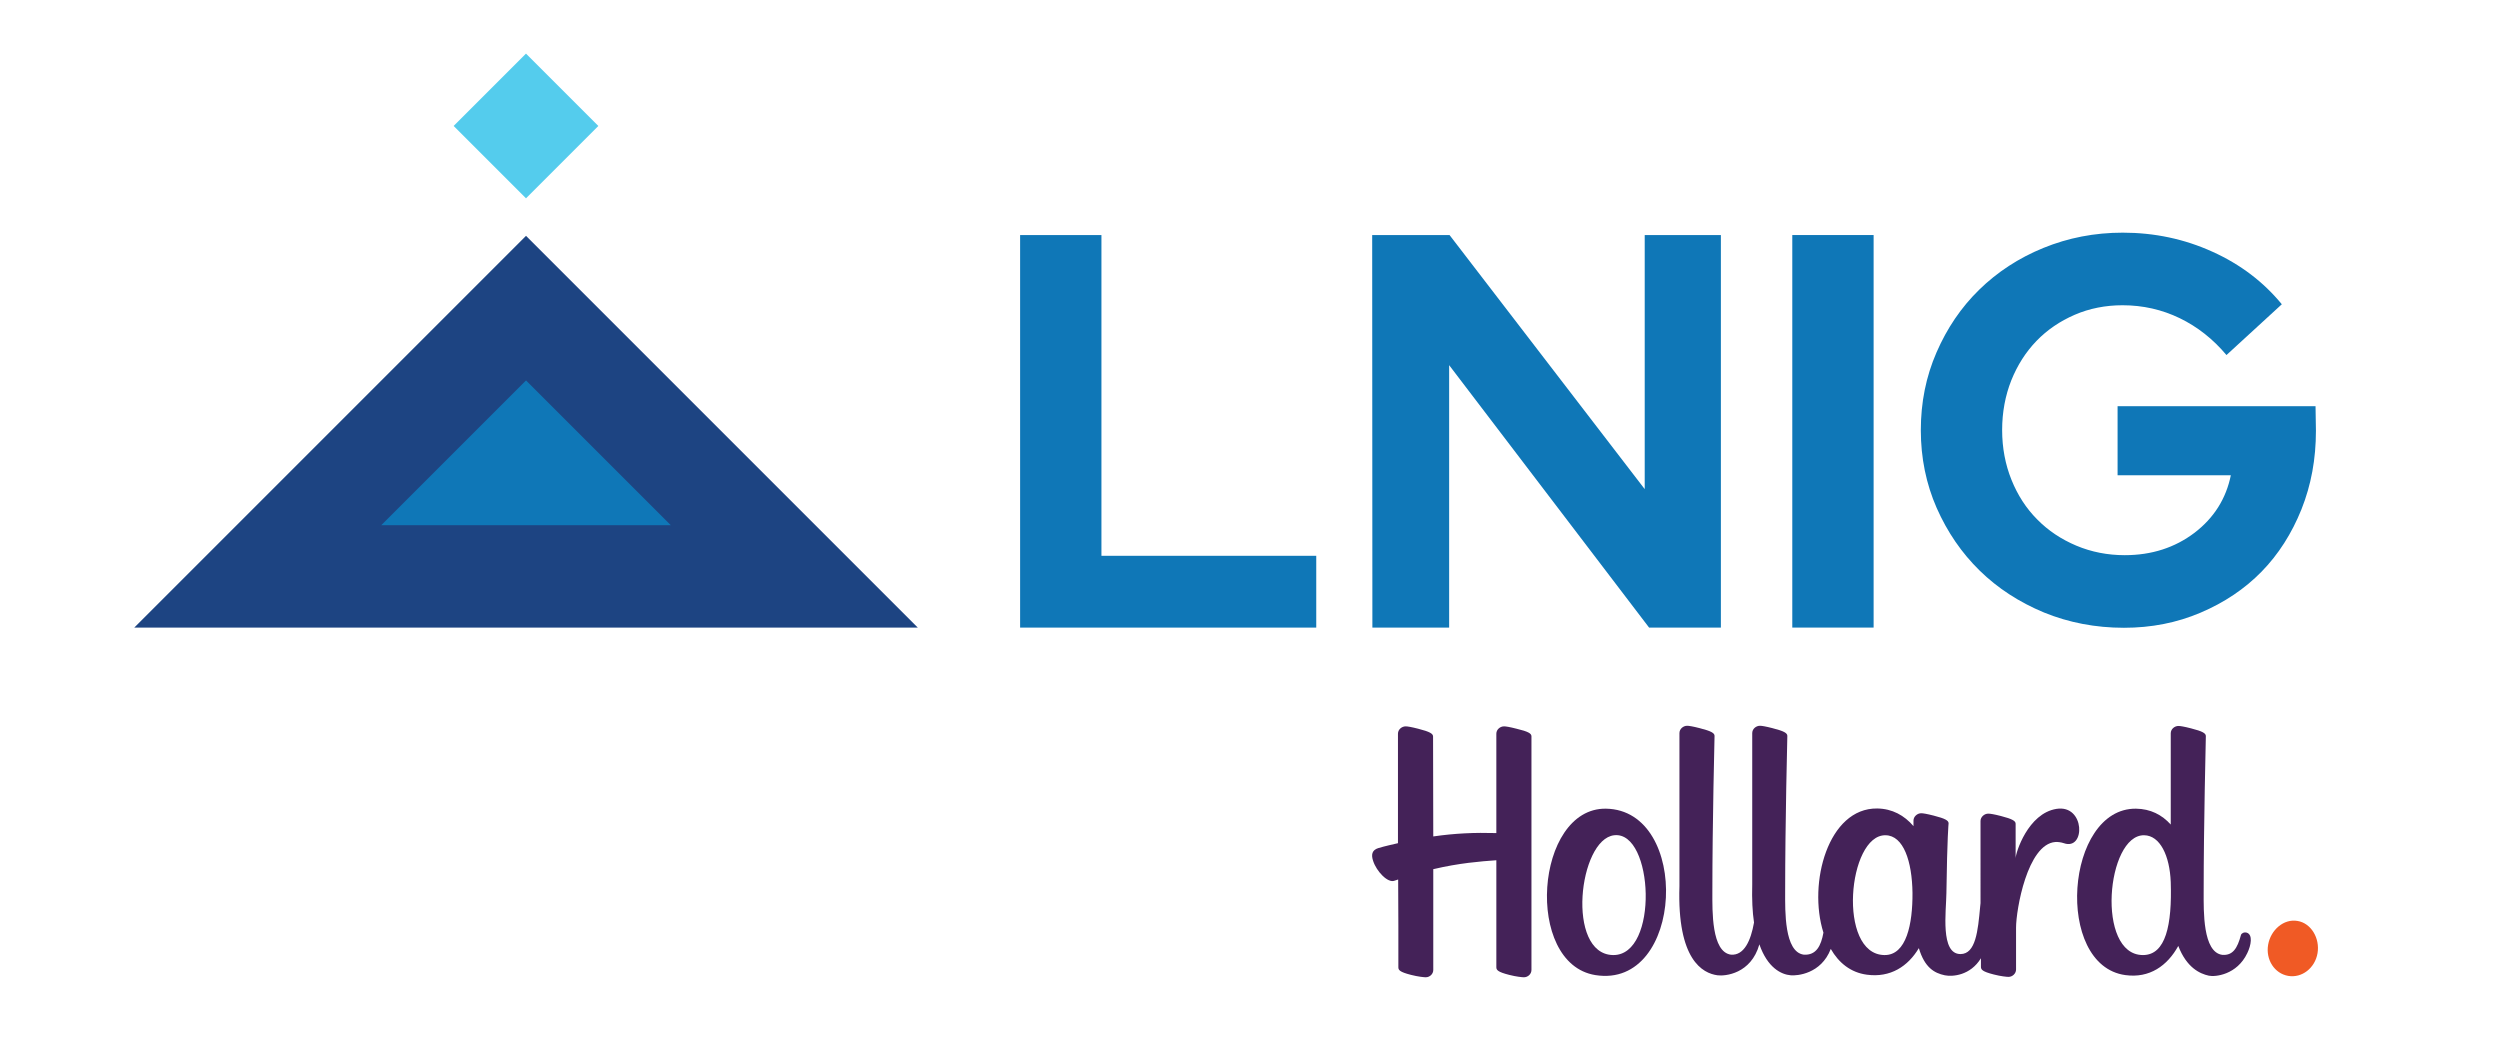
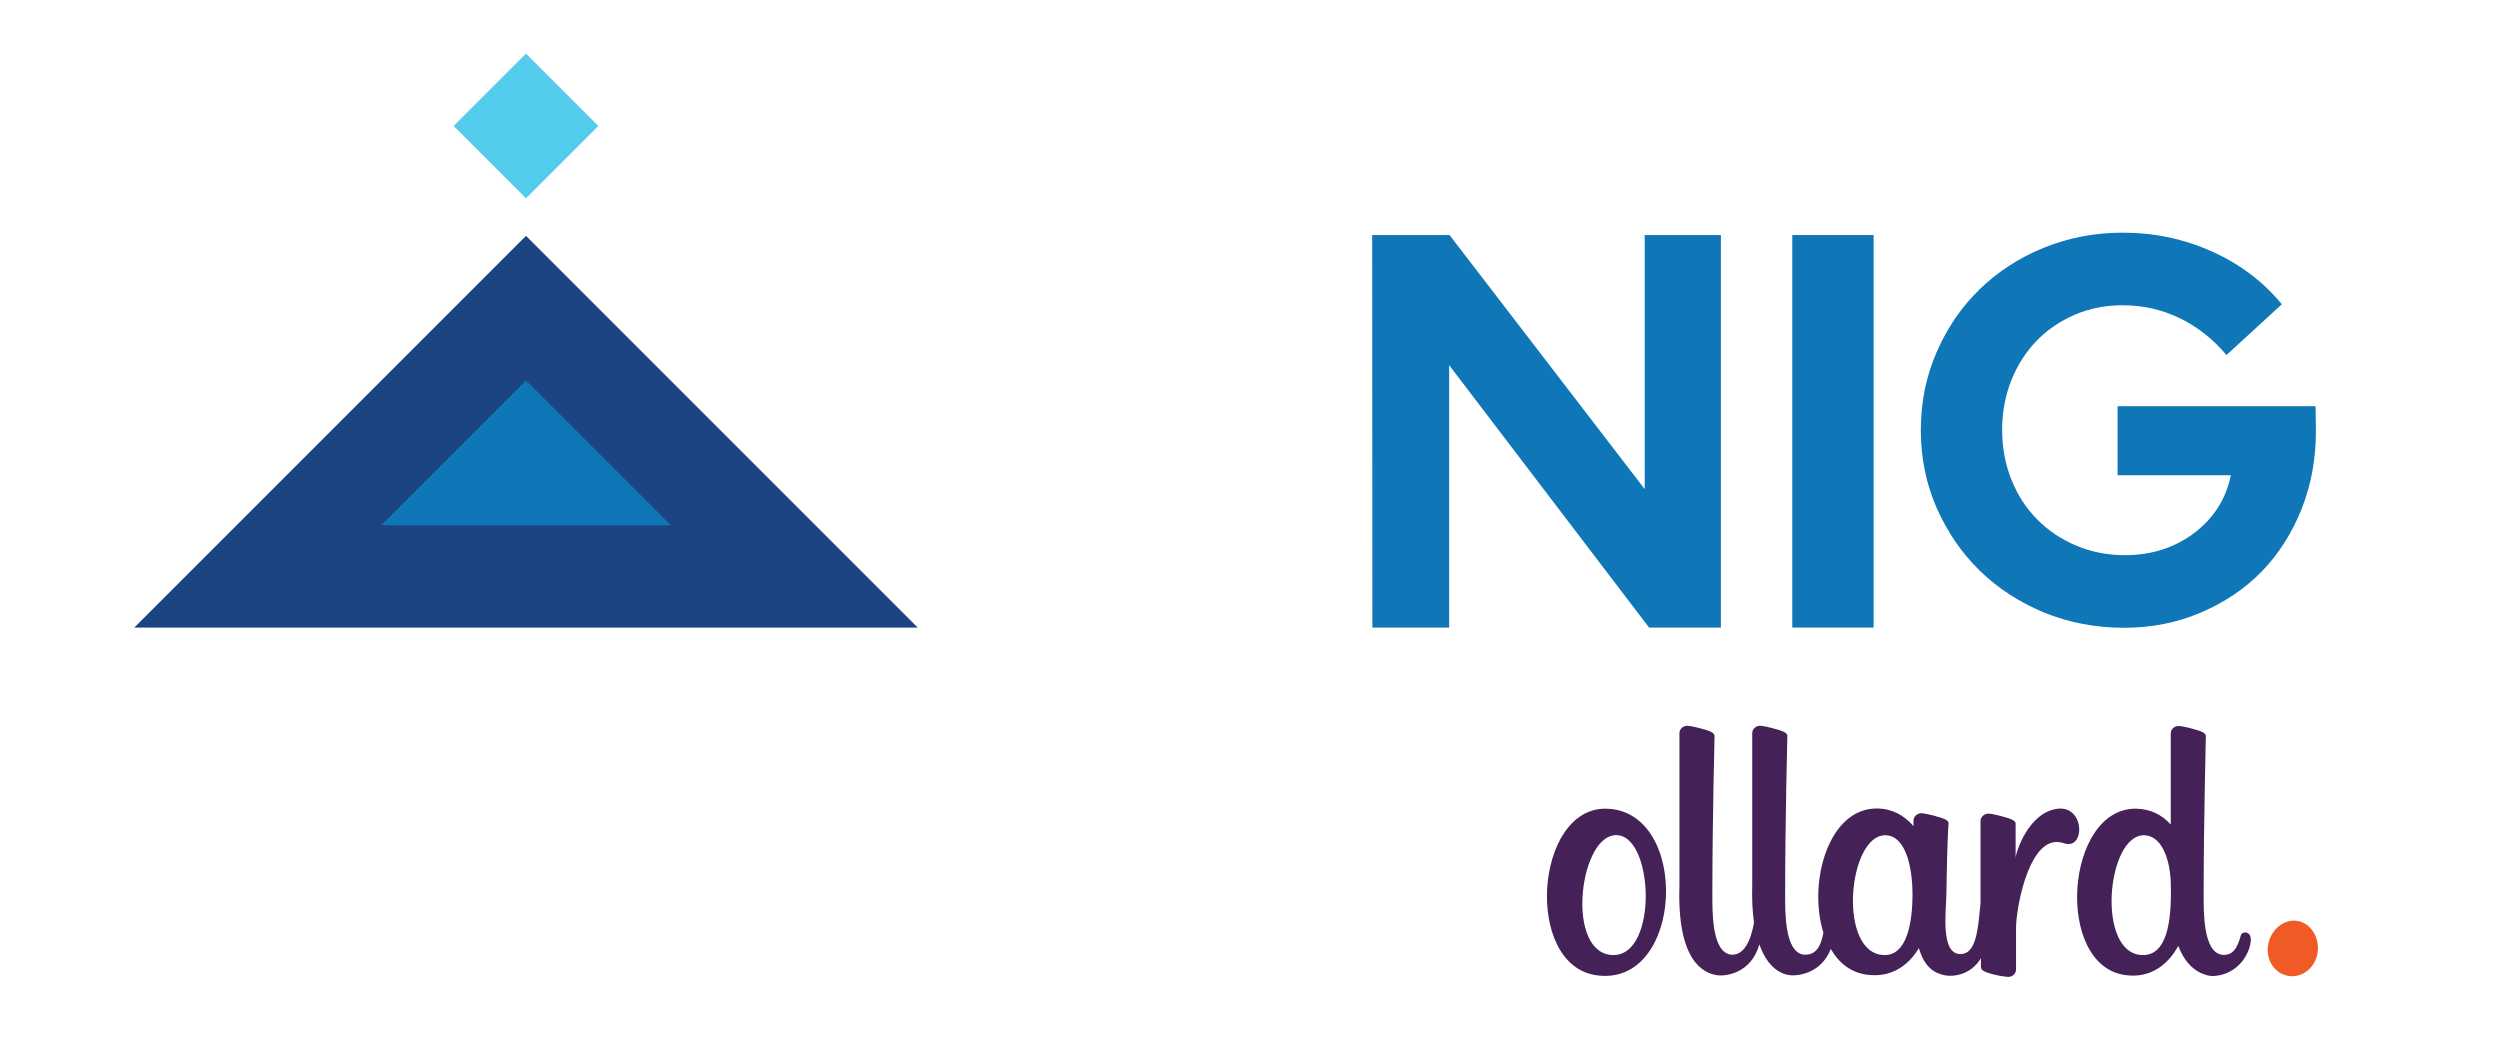
<svg xmlns="http://www.w3.org/2000/svg" version="1.1" id="Layer_1" x="0px" y="0px" viewBox="0 0 1260.4 528.6" style="enable-background:new 0 0 1260.4 528.6;" xml:space="preserve">
  <style type="text/css">
	.st0{fill:#54CCED;}
	.st1{fill:#1D4482;}
	.st2{fill:#0F77B7;}
	.st3{fill:#442258;}
	.st4{fill:#F05A25;}
	.st5{display:none;fill:#54CCED;}
</style>
  <g>
    <g>
      <rect x="239.4" y="37.7" transform="matrix(0.707 -0.707 0.707 0.707 32.795 206.109)" class="st0" width="51.6" height="51.6" />
      <polygon class="st1" points="67.7,316.4 265.2,118.9 462.7,316.4   " />
      <polygon class="st2" points="192.2,264.8 265.2,191.8 338.2,264.8   " />
    </g>
    <g>
-       <path class="st2" d="M514.3,316.4V118.5h41v161.7h108.3v36.2H514.3L514.3,316.4z" />
      <path class="st2" d="M691.8,118.5h39l98.4,128.1V118.5h38.4v197.9h-36.2L730.6,184.1v132.3h-38.7L691.8,118.5L691.8,118.5z" />
      <path class="st2" d="M903.6,316.4V118.5h41v197.9H903.6z" />
      <path class="st2" d="M1167.6,217.2c0,14.2-2.4,27.3-7.3,39.6c-4.9,12.2-11.6,22.7-20.1,31.4s-18.8,15.6-30.8,20.7    s-24.8,7.6-38.6,7.6c-14.3,0-27.8-2.6-40.3-7.7c-12.5-5.2-23.3-12.2-32.4-21.1s-16.3-19.4-21.7-31.6c-5.3-12.1-8-25.2-8-39.2    s2.6-27,7.9-39.2s12.4-22.7,21.5-31.6c9.1-8.9,19.9-16,32.4-21.1c12.5-5.1,25.8-7.7,40-7.7c16,0,31.1,3.2,45.2,9.6    c14.2,6.4,25.8,15.3,35,26.5l-27.9,25.6c-6.8-8.1-14.7-14.3-23.6-18.6s-18.5-6.5-28.8-6.5c-8.6,0-16.7,1.6-24.1,4.8    s-13.9,7.6-19.3,13.2c-5.4,5.6-9.6,12.2-12.7,19.9c-3,7.6-4.6,16-4.6,25s1.6,17.4,4.7,25.1c3.1,7.7,7.4,14.4,13,20    c5.5,5.6,12.1,10,19.7,13.2s15.8,4.8,24.4,4.8c13.6,0,25.3-3.8,35.2-11.3c9.8-7.5,15.9-17.2,18.3-29h-57.1v-34.8h99.8    L1167.6,217.2L1167.6,217.2z" />
    </g>
    <g>
      <path class="st3" d="M1080.4,481.5c-23.8,0-18.4-60.7,0.6-60.4c8,0.1,12.9,10.3,13.4,23.6C1095.1,466.3,1091.9,481.5,1080.4,481.5     M1132.7,470.2c-1.4-0.4-2.7,0.4-2.9,1.2c-1.8,6.7-4.1,10.4-9.4,10c-9.9-1.3-9.4-22.2-9.4-31.5c0-34.9,1.1-77.2,1.1-78.8    c0-1.4-1.6-2.4-7.5-3.9c-3.5-0.9-5.4-1.2-6.3-1.2c-2,0-3.9,1.6-3.9,3.7v46c-4.4-4.9-10.2-7.9-17.5-8c-35.7-0.4-41.3,79-5.4,83.9    c12.2,1.7,21.2-4.7,26.7-14.7c4.2,10.9,10.8,14,15.4,15c3.2,0.7,14.2-0.4,19.4-11.4C1134.9,476.6,1135.9,471.2,1132.7,470.2" />
      <path class="st3" d="M950,481.5c-23.8-0.4-18.4-60.7,0.6-60.4c9.1,0.1,13.4,13.2,13.6,29.1C964.3,465.7,961.2,481.7,950,481.5     M1036.8,407.8c-14.4,2.3-20.6,22.2-20.6,24.9v-17.4c0-1.4-1.6-2.4-7.4-3.9c-3.5-0.9-5.4-1.2-6.4-1.2c-2,0-3.9,1.7-3.9,3.7V453    v2.3c-0.1,0.7-0.1,1.4-0.2,2c-1.1,11.9-2.2,23.7-9.9,23.7c-10.3,0-7.2-21.6-7.1-30.8c0.4-28.7,1.1-35,1.1-35.1    c0-1.4-1.6-2.4-7.5-3.9c-3.5-0.9-5.4-1.2-6.3-1.2c-2,0-3.9,1.7-3.9,3.7v2.8c-4.6-5.4-10.7-8.8-18.3-8.9    c-24.7-0.3-35,37.6-27.1,62.6c-1.2,6.6-3.6,11.5-9.9,11.1c-9.9-1.3-9.4-22.2-9.4-31.5c0-34.9,1.1-78.7,1.1-78.8    c0-1.4-1.6-2.4-7.5-3.9c-3.5-0.9-5.4-1.2-6.3-1.2c-2,0-3.9,1.6-3.9,3.7v76.2c-0.2,7.6,0.1,14,0.9,19.3c-1.6,9.1-5,16.7-11.6,16.2    c-9.9-1.3-9.4-22.2-9.4-31.5c0-34.9,1.1-78.7,1.1-78.8c0-1.4-1.6-2.4-7.5-3.9c-3.5-0.9-5.4-1.2-6.3-1.2c-2,0-3.9,1.6-3.9,3.7v77.2    c-1.2,37.1,11.7,43.9,19.2,44.9c3.8,0.5,16.9-0.7,21.1-15.6c4.1,11.8,11,15.2,15.8,15.6c3.1,0.3,15.3-0.6,20.2-13.3    c4,7,10,11.9,18.2,13c11.9,1.6,20.7-4.2,26.2-13.4c2.9,9.8,7.8,12.6,13.1,13.7c3.9,0.8,12.9,0.1,18.2-8.6v4.3    c0,1.4,0.6,2.4,6.5,3.9c3.5,0.9,6.5,1.2,7.4,1.2c2,0,3.8-1.7,3.8-3.7v-21.1c0-9,5.7-42.1,19.8-43.2c0.9-0.1,2.9,0.1,4.3,0.6    C1051.5,429,1051.3,405.5,1036.8,407.8" />
      <path class="st3" d="M813.2,481.5c-23.8-0.5-17.3-58.4,0.6-60.4C833.7,418.8,836.5,481.9,813.2,481.5 M809.6,407.7    c-35.7-0.4-41.3,78.1-5.3,83.9C849.1,498.8,852.6,408.3,809.6,407.7" />
-       <path class="st3" d="M772.1,371.2V489c0,2.1-1.8,3.7-3.8,3.7c-0.9,0-3.9-0.3-7.4-1.2c-5.9-1.5-6.5-2.5-6.5-3.9v-53.9    c-8.3,0.6-18.6,1.4-31.8,4.5V489c0,2.1-1.8,3.7-3.8,3.7c-0.9,0-3.9-0.3-7.4-1.2c-5.9-1.5-6.4-2.5-6.4-3.9v-21.2c0,0,0-9.5-0.1-23    c0,0-0.9,0.3-1.8,0.6c-3.4,1.4-9.1-4.7-10.8-9.9c-1.1-3.2-0.6-5.5,2.5-6.5c3.2-1,8.8-2.2,10-2.5v-55.2c0-2.1,1.9-3.7,3.9-3.7    c0.9,0,2.8,0.3,6.3,1.2c5.9,1.5,7.5,2.5,7.5,3.9c0,0.5,0.1,50.4,0.1,50.4c11-1.6,20.8-2,31.8-1.7v-50.1c0-2.1,1.9-3.7,3.9-3.7    c0.9,0,2.8,0.3,6.3,1.2C770.5,368.8,772.1,369.8,772.1,371.2" />
      <path class="st4" d="M1168.4,480.6c-1.3,7.5-7.9,12.6-14.8,11.4c-6.9-1.2-11.4-8.2-10.1-15.7s7.9-13.2,14.8-12    C1165.2,465.4,1169.7,473.1,1168.4,480.6" />
    </g>
  </g>
  <rect x="462.8" y="264.4" class="st5" width="51.6" height="51.6" />
  <rect x="827.7" y="315.9" class="st5" width="51.6" height="51.6" />
</svg>